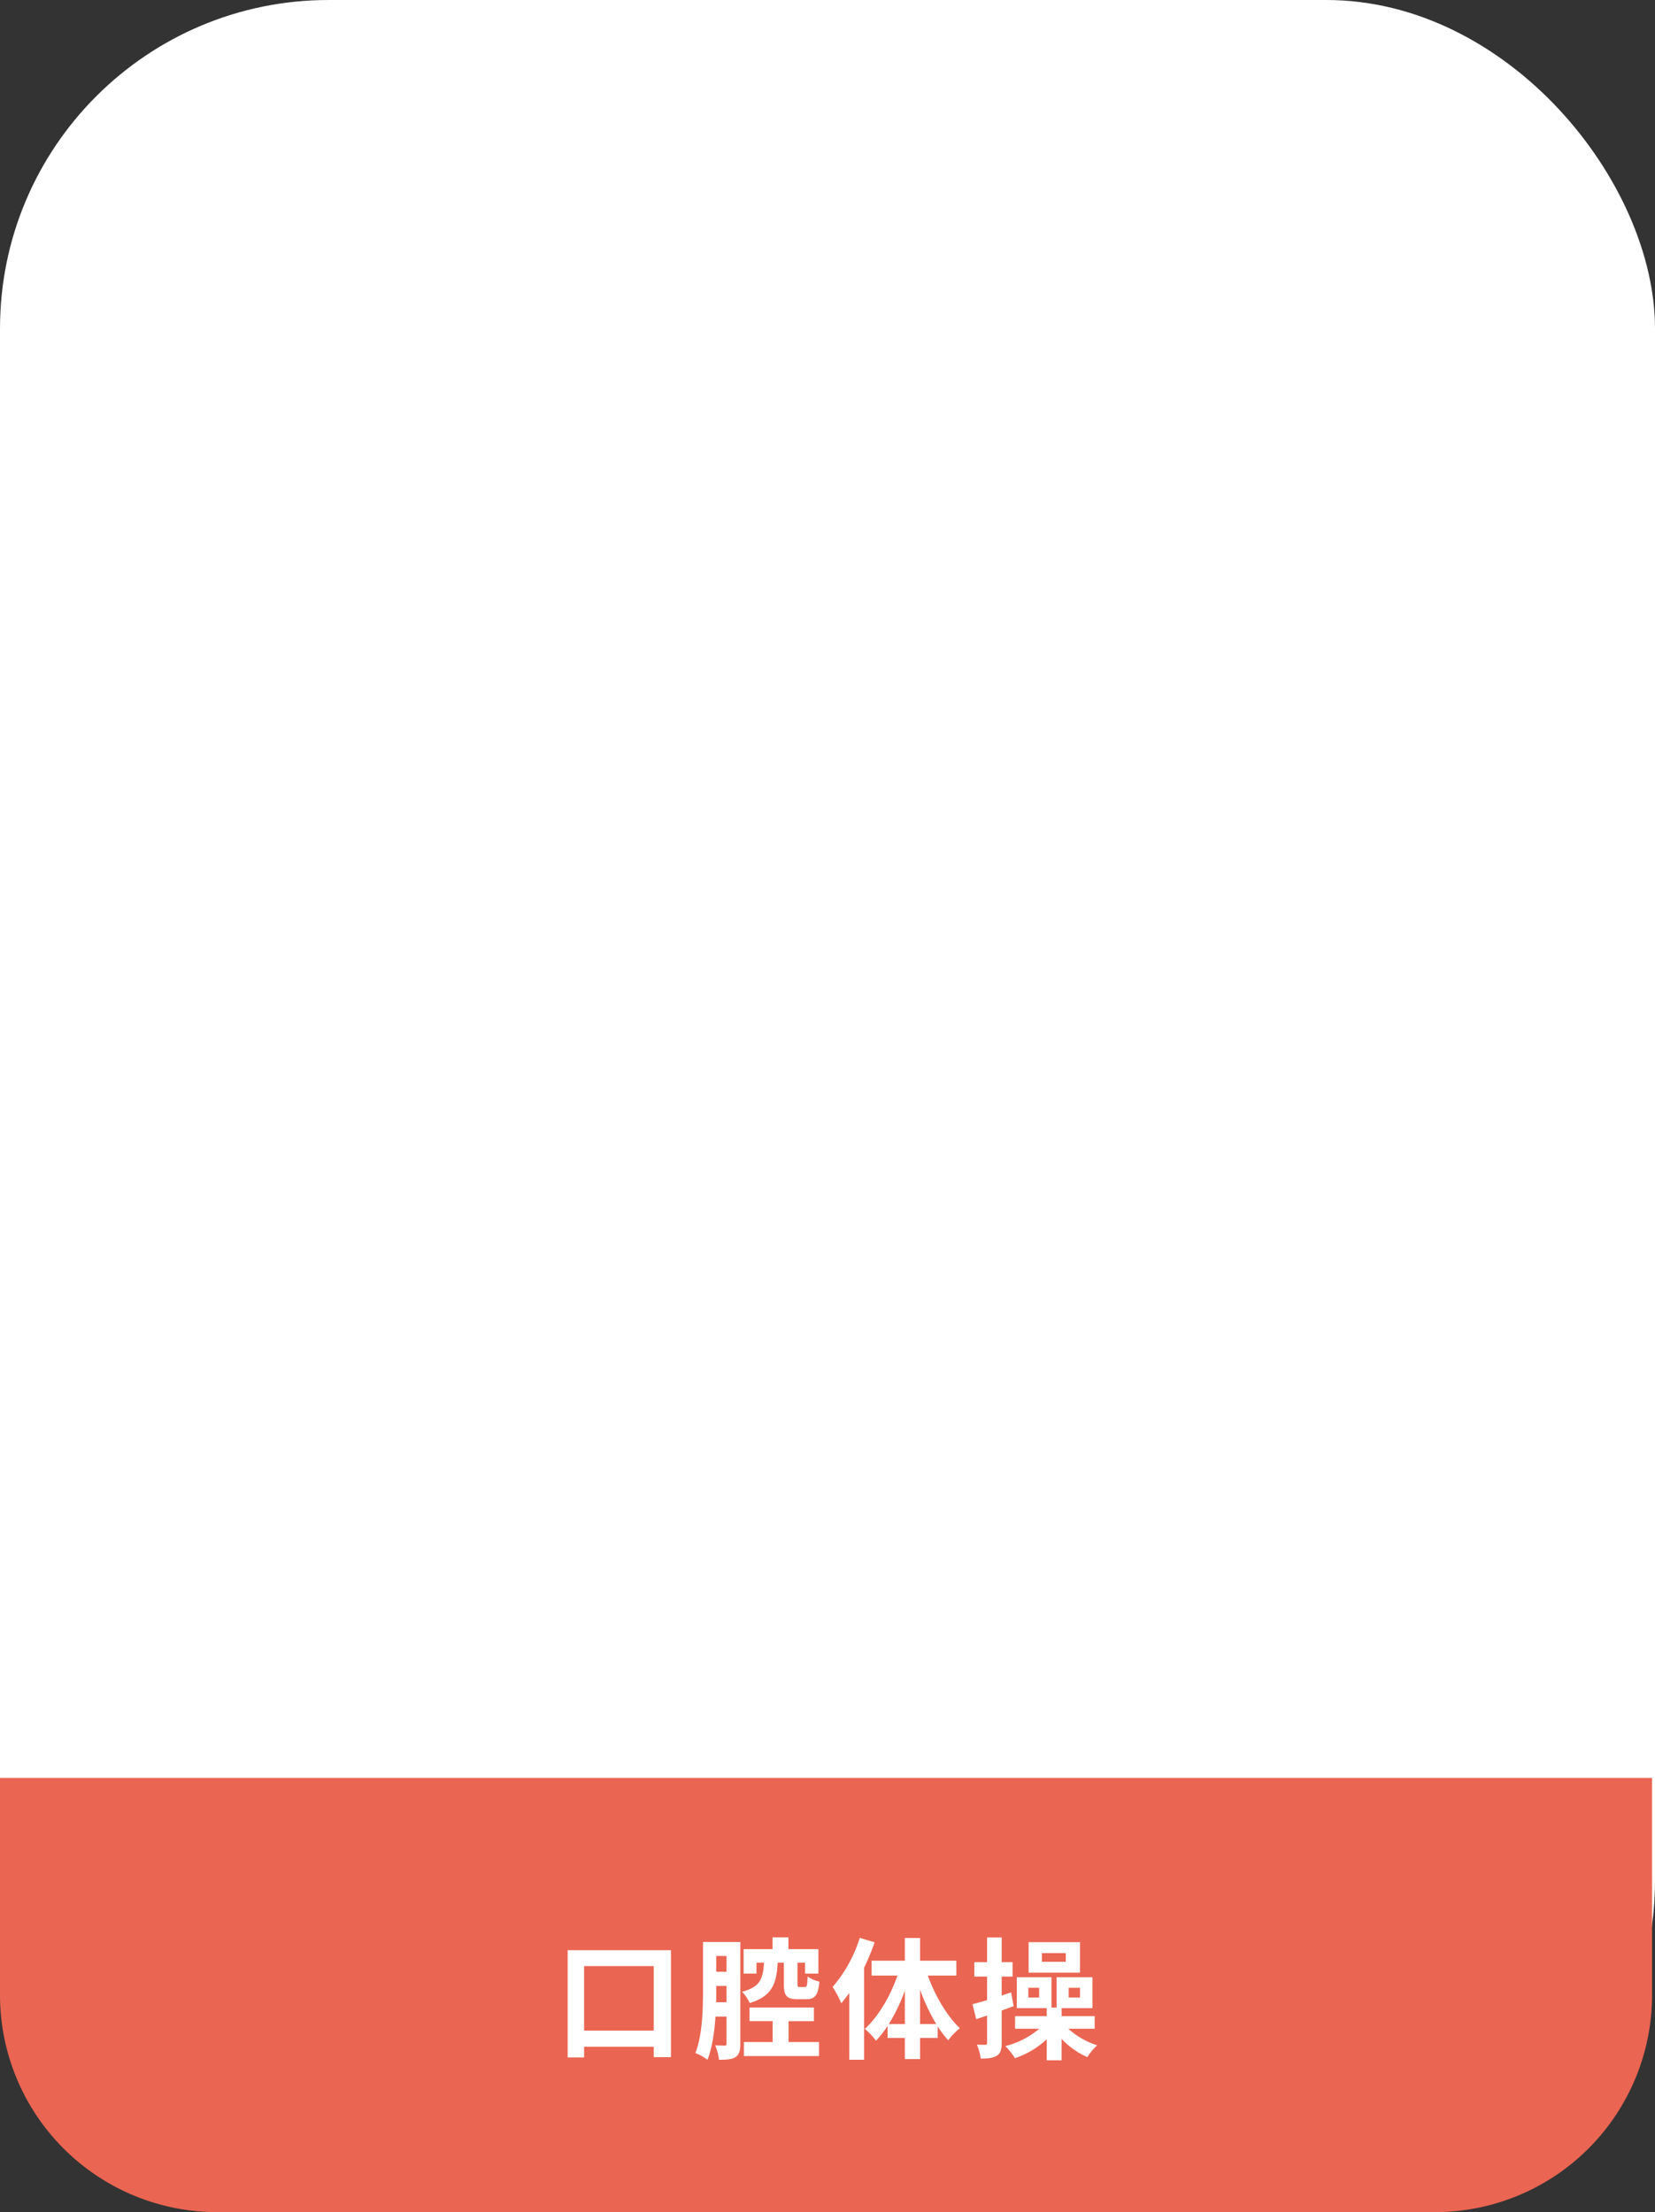
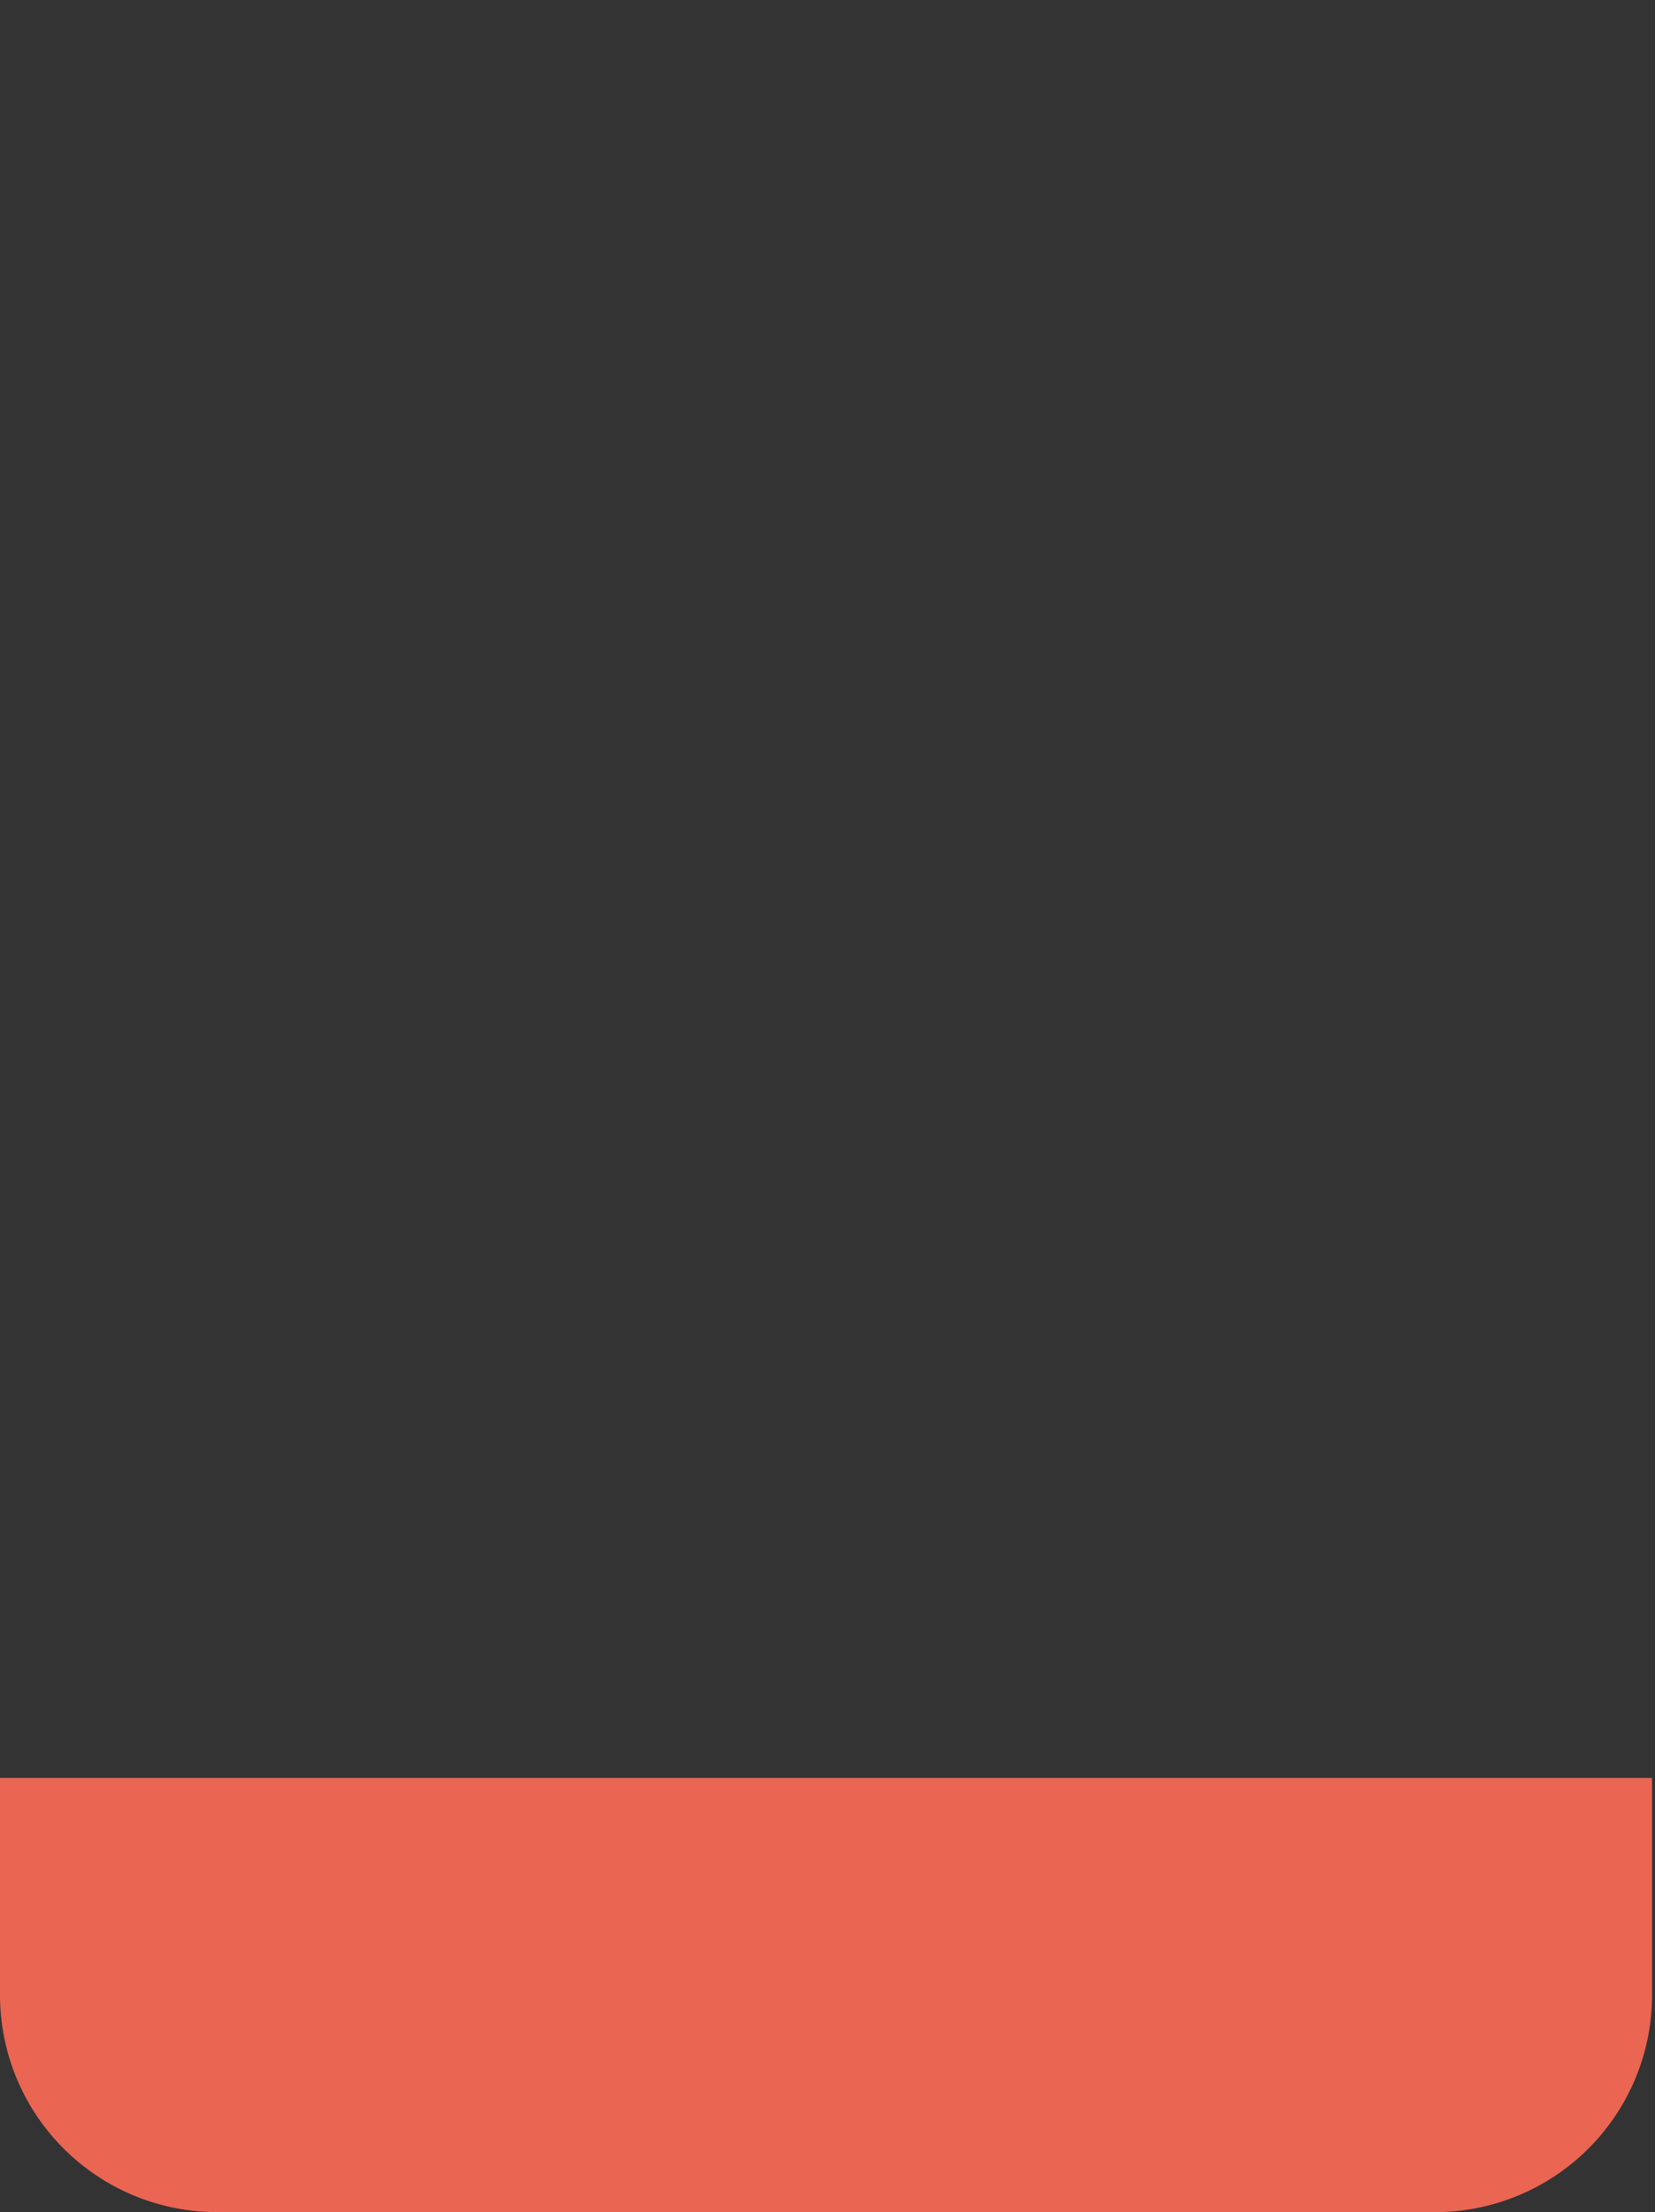
<svg xmlns="http://www.w3.org/2000/svg" width="564" height="754" viewBox="0 0 564 754">
  <rect x="0" y="0" width="564" height="754" fill="#333333" stroke="none" />
  <g id="グループ_235" data-name="グループ 235" transform="translate(1225 -709)">
    <g id="グループ_210" data-name="グループ 210" transform="translate(-1225.313 709.324)">
-       <rect id="長方形_196" data-name="長方形 196" width="564" height="753" rx="112" transform="translate(0.313 -0.324)" fill="#fff" />
      <path id="合体_5" data-name="合体 5" d="M74,148A74,74,0,0,1,0,74.351H0V0H563V74.351h0A74,74,0,0,1,489,148Z" transform="translate(0.313 605.676)" fill="#ea6552" />
    </g>
-     <path id="パス_103" data-name="パス 103" d="M-120.675-22.416V-44.4h23.732v21.985Zm-5.6-27.4v36.538h5.6v-3.627h23.732v3.537h5.866V-49.82Zm50.6,17.732c.045-1.522.045-3,.045-4.343v-1.209h3.493v5.552Zm3.537-15.761v5.373h-3.493V-47.85Zm4.7-4.791H-80.152v16.209c0,6.493-.179,15.493-2.6,21.672a16.754,16.754,0,0,1,4.119,2.284c1.612-4.075,2.373-9.493,2.731-14.732h3.761v9.135c0,.582-.134.761-.582.761-.493,0-1.925,0-3.269-.09a20.584,20.584,0,0,1,1.3,4.925c2.6,0,4.343-.09,5.642-.94s1.612-2.328,1.612-4.567Zm14.821,7.075v7.12c0,3.985.806,5.328,4.612,5.328h3.09c2.866,0,3.985-1.254,4.433-6a11.354,11.354,0,0,1-4.03-1.746c-.09,3.134-.269,3.582-.94,3.582H-47.2c-.672,0-.761-.134-.761-1.209v-7.075H-45.4v3.716h4.567v-8.329H-51.047v-4.03h-5.418v4.03h-9.851v8.329h4.388v-3.716h2.552c-.313,5.328-1.209,8.284-7.478,9.9a13.274,13.274,0,0,1,2.6,3.851c7.7-2.328,9.179-6.672,9.538-13.747ZM-51-25.64h8.642V-30.3H-64.3v4.657h7.881v7.12h-9.806v4.791h25.612v-4.791H-51Zm24.269-28.389A47.155,47.155,0,0,1-36-37.282a31.918,31.918,0,0,1,2.955,5.552c.9-1.075,1.836-2.284,2.731-3.493v22.747h5.06V-43.865a78.419,78.419,0,0,0,3.582-8.642ZM-6.18-24.655V-36.342A65.492,65.492,0,0,0-.673-24.655Zm-10.657,0a58.185,58.185,0,0,0,5.463-11.373v11.373ZM6.178-41.178v-5.06H-6.18v-7.746h-5.194v7.746H-22.7v5.06h8.821C-16.345-34.1-20.509-27.028-25.031-23a21.7,21.7,0,0,1,3.806,4.03,33.152,33.152,0,0,0,3.985-5.06v4.119h5.866V-12.7H-6.18v-7.209h6v-3.94A41.049,41.049,0,0,0,3.4-19.1a21.8,21.8,0,0,1,3.985-4.119C3.044-27.3-1.076-34.282-3.538-41.178Zm37.3-4.7H35.328v-2.955h8.149Zm4.836-6.672H30.806v10.388H48.313ZM25.7-30.745l-.851-4.7-3.224,1.075V-40.82h3.716v-4.925H21.626v-8.418h-4.97v8.418H12.313v4.925h4.343V-32.8c-1.881.537-3.537,1.03-4.97,1.388l1.254,5.1c1.164-.4,2.418-.806,3.716-1.254v9.314c0,.493-.134.672-.627.672-.4,0-1.612,0-2.866-.045a15.663,15.663,0,0,1,1.3,4.746c2.552,0,4.254-.179,5.508-.985,1.3-.806,1.657-2.1,1.657-4.433v-10.97ZM34.388-33.7H30.716v-3.313h3.672Zm10.075-3.313h3.851V-33.7H44.463Zm8.866,13.97v-4.3H42.045v-2.731H52.567V-40.6H40.343v10.343H38.6V-40.6H26.776v10.523H36.985v2.731H26.194v4.3h8.239A28.856,28.856,0,0,1,22.88-17.133a24.034,24.034,0,0,1,3.269,4.119,29.957,29.957,0,0,0,10.836-6.448V-12.3h5.06v-7.3a26.919,26.919,0,0,0,8.776,6.224,19.6,19.6,0,0,1,3.358-4.03,27.043,27.043,0,0,1-9.851-5.642Z" transform="translate(-905.27 1423.542)" fill="#fff" />
  </g>
</svg>